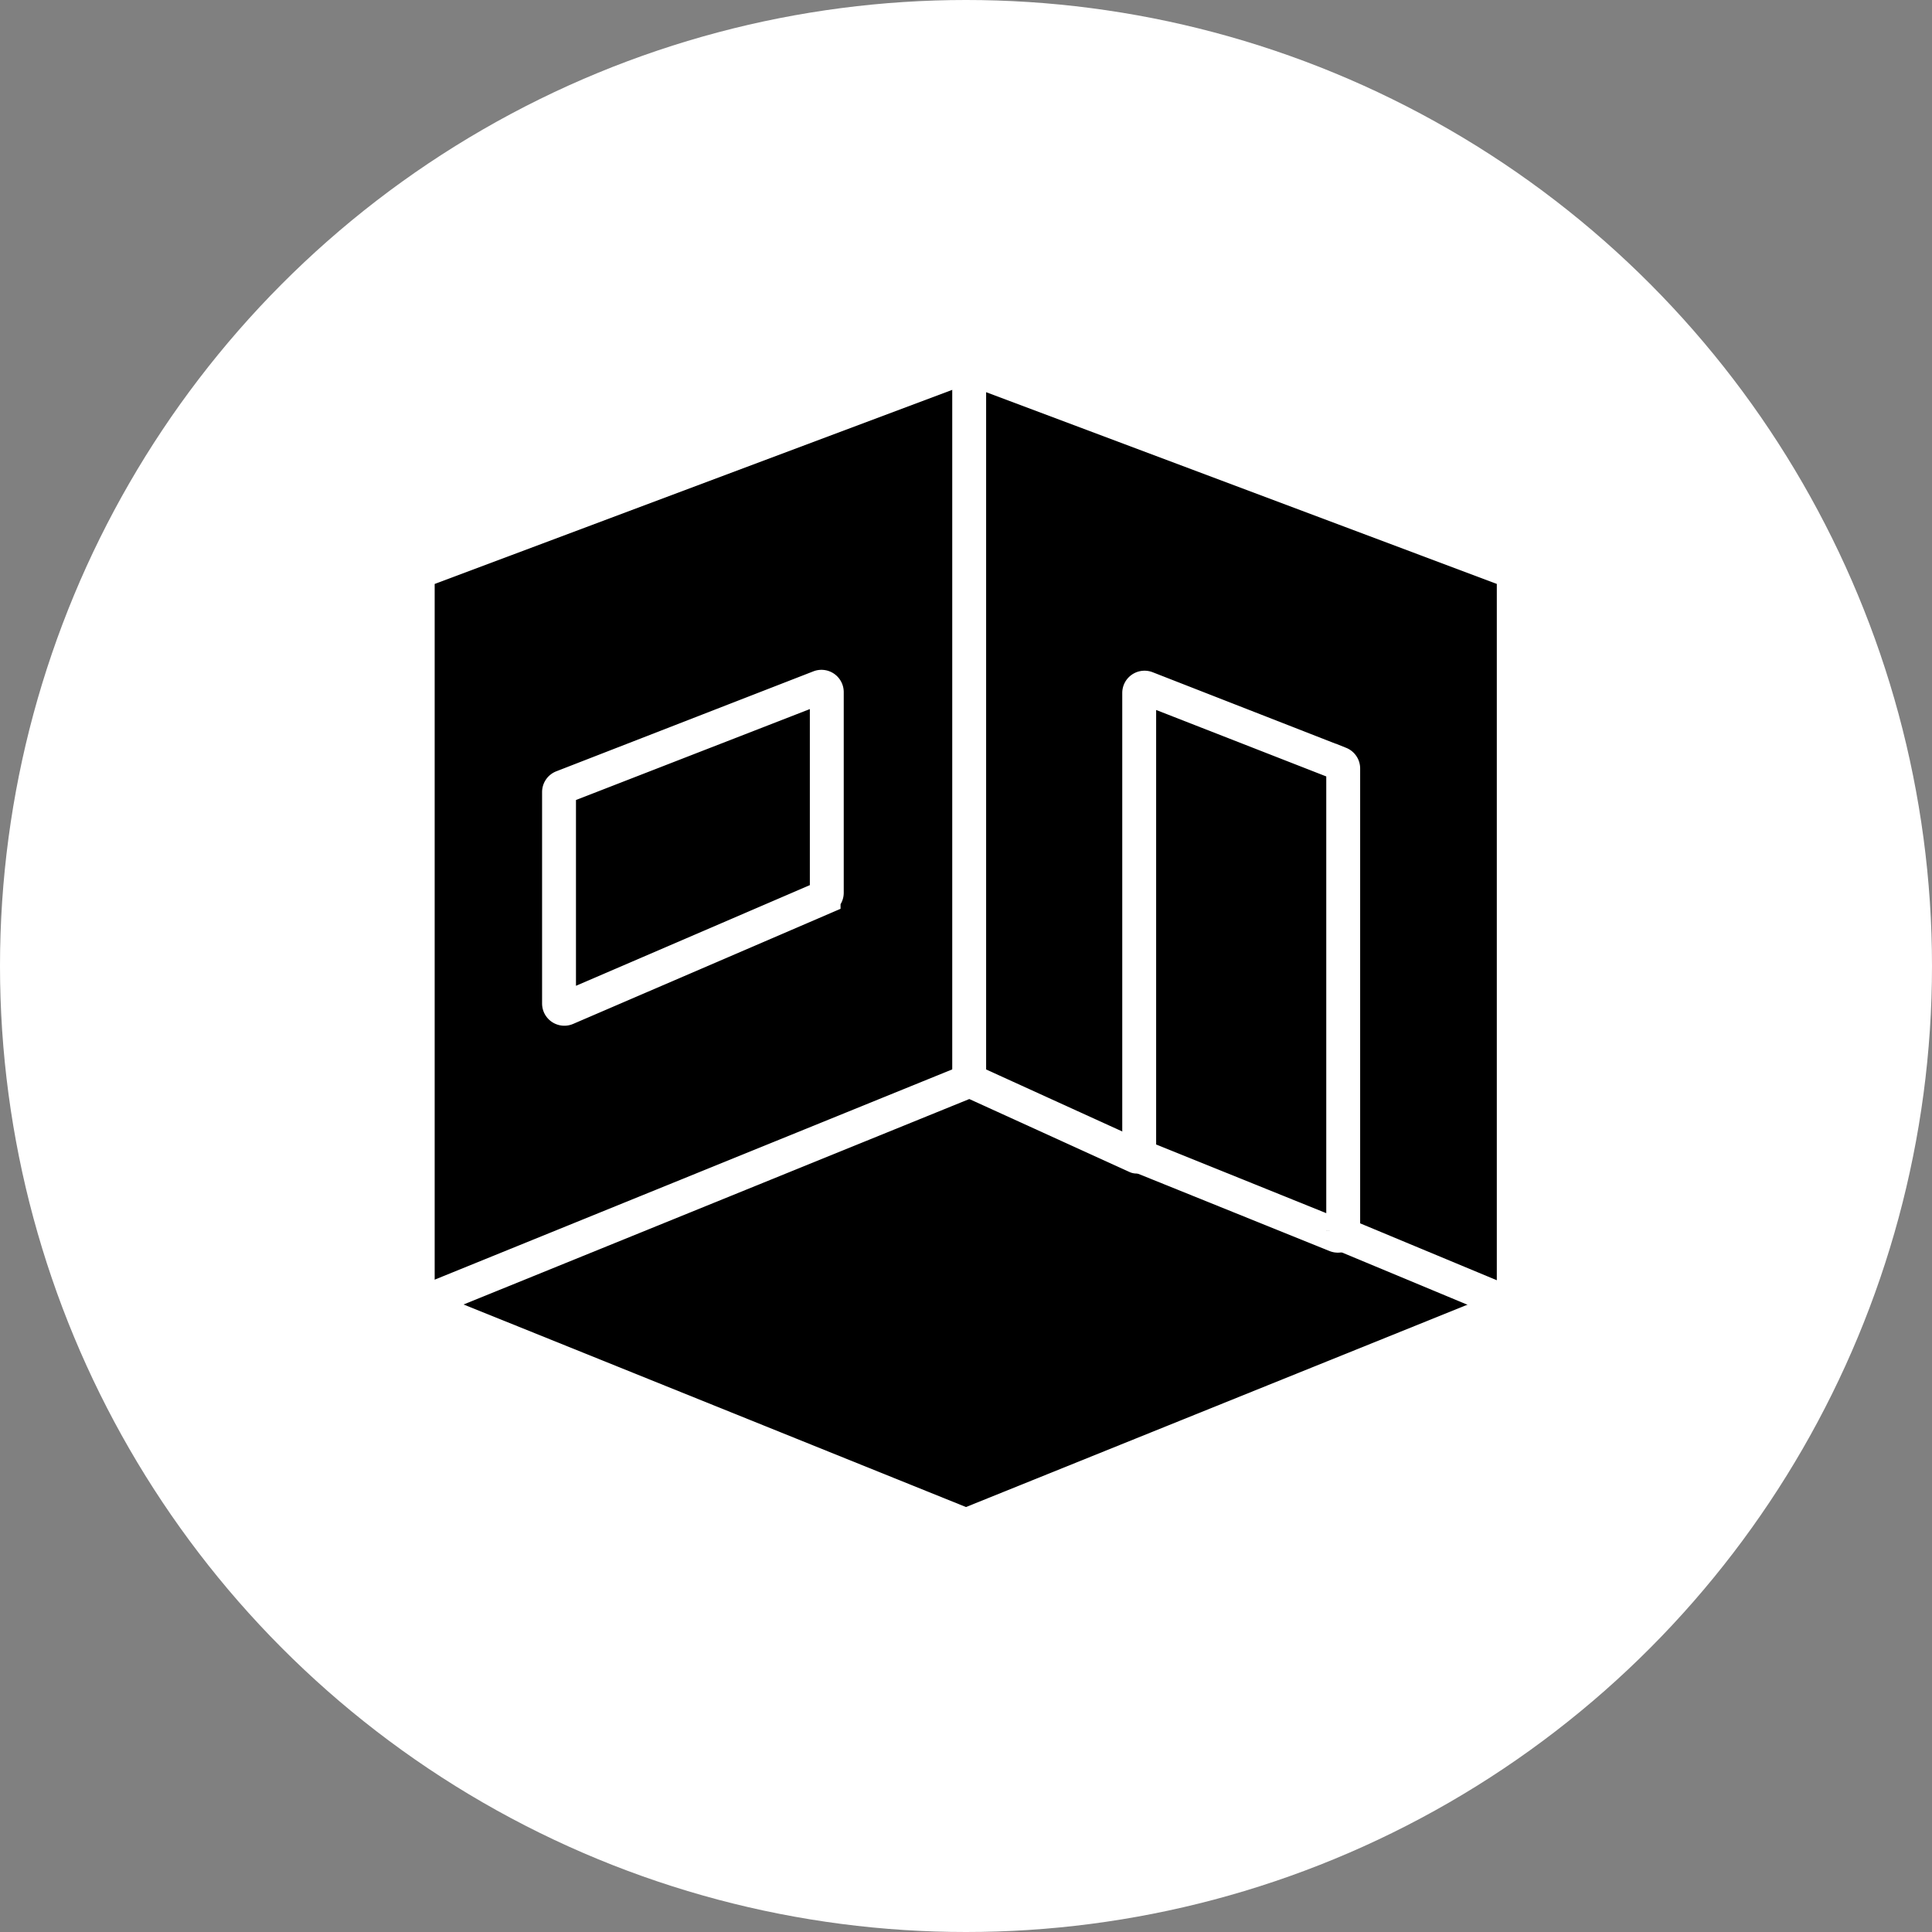
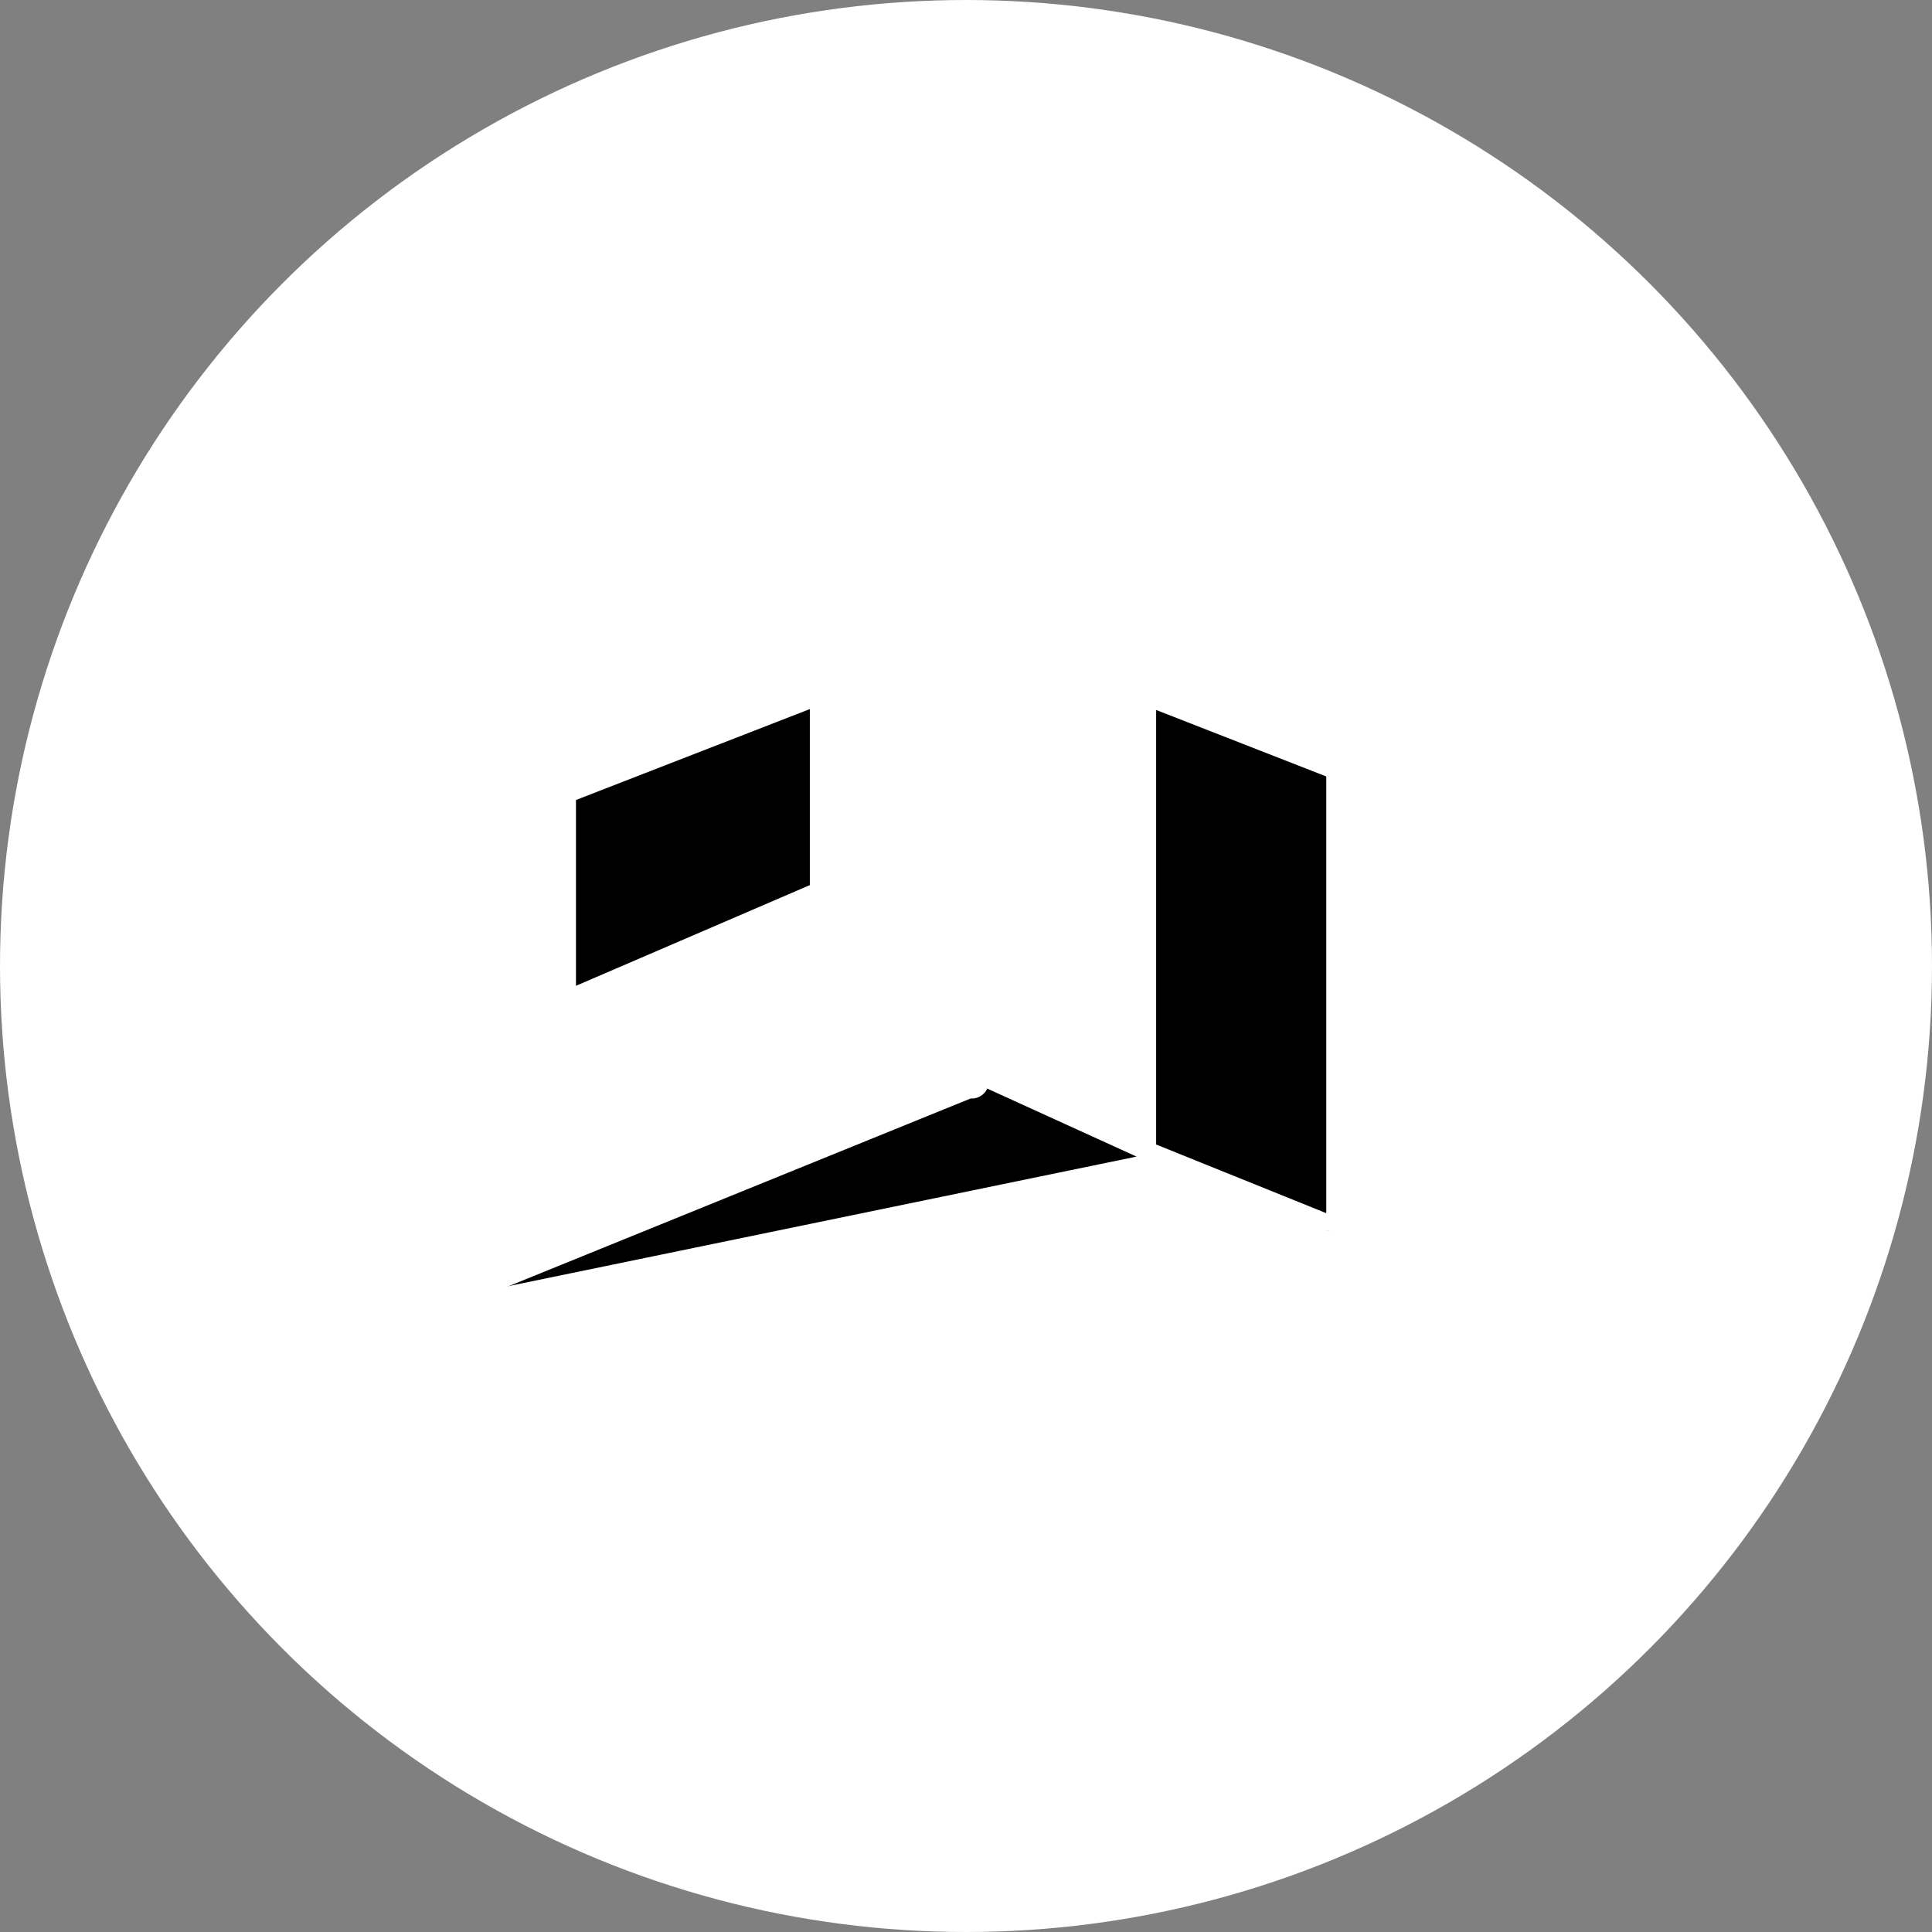
<svg xmlns="http://www.w3.org/2000/svg" width="37" height="37" fill="none">
  <rect width="100%" height="100%" fill="#808080" stroke="none" />
  <circle cx="18.5" cy="18.5" r="18.5" fill="#fff" style="fill:#fff;fill-opacity:1" />
-   <path fill="#D25719" stroke="#fff" stroke-linecap="round" stroke-width=".649" d="m18.465 7.034-10.399 3.9a.102.102 0 0 0-.066.094V24.91c0 .041.025.079.064.094l10.398 4.192a.1.1 0 0 0 .076 0l10.389-4.192a.101.101 0 0 0 .063-.094V11.028a.102.102 0 0 0-.066-.095l-10.388-3.9a.101.101 0 0 0-.072 0Z" style="fill:#d25719;fill:color(display-p3 .824 .341 .098);fill-opacity:1;stroke:#fff;stroke-opacity:1" />
  <path fill="#D25719" stroke="#fff" stroke-linecap="round" stroke-width=".649" d="m15.696 13.159-4.925 1.915a.102.102 0 0 0-.065.095v4.049c0 .073.075.122.142.093l4.925-2.12a.102.102 0 0 0 .061-.094v-3.844a.102.102 0 0 0-.138-.094ZM21.817 22.068v-8.797c0-.072.072-.12.139-.095l3.704 1.447a.102.102 0 0 1 .064.095v8.845a.102.102 0 0 1-.14.095l-3.703-1.495a.102.102 0 0 1-.064-.095Z" style="fill:#d25719;fill:color(display-p3 .824 .341 .098);fill-opacity:1;stroke:#fff;stroke-opacity:1" />
  <path fill="#D25719" d="M18.561 7v13.675Z" style="fill:#d25719;fill:color(display-p3 .824 .341 .098);fill-opacity:1" />
  <path stroke="#fff" stroke-linecap="round" stroke-linejoin="round" stroke-miterlimit="16" stroke-width=".649" d="M18.561 7v13.675" style="stroke:#fff;stroke-opacity:1" />
  <path fill="#D25719" d="m8 24.989 10.53-4.278a.103.103 0 0 1 .081.002l3.155 1.437" style="fill:#d25719;fill:color(display-p3 .824 .341 .098);fill-opacity:1" />
-   <path stroke="#fff" stroke-linecap="round" stroke-linejoin="round" stroke-miterlimit="16" stroke-width=".649" d="m8 24.989 10.53-4.278a.103.103 0 0 1 .081.002l3.155 1.437" style="stroke:#fff;stroke-opacity:1" />
+   <path stroke="#fff" stroke-linecap="round" stroke-linejoin="round" stroke-miterlimit="16" stroke-width=".649" d="m8 24.989 10.53-4.278a.103.103 0 0 1 .081.002" style="stroke:#fff;stroke-opacity:1" />
  <path fill="#D25719" d="M25.775 23.666 29 25.009Z" style="fill:#d25719;fill:color(display-p3 .824 .341 .098);fill-opacity:1" />
  <path stroke="#fff" stroke-linecap="round" stroke-linejoin="round" stroke-miterlimit="16" stroke-width=".649" d="M25.775 23.666 29 25.009" style="stroke:#fff;stroke-opacity:1" />
</svg>